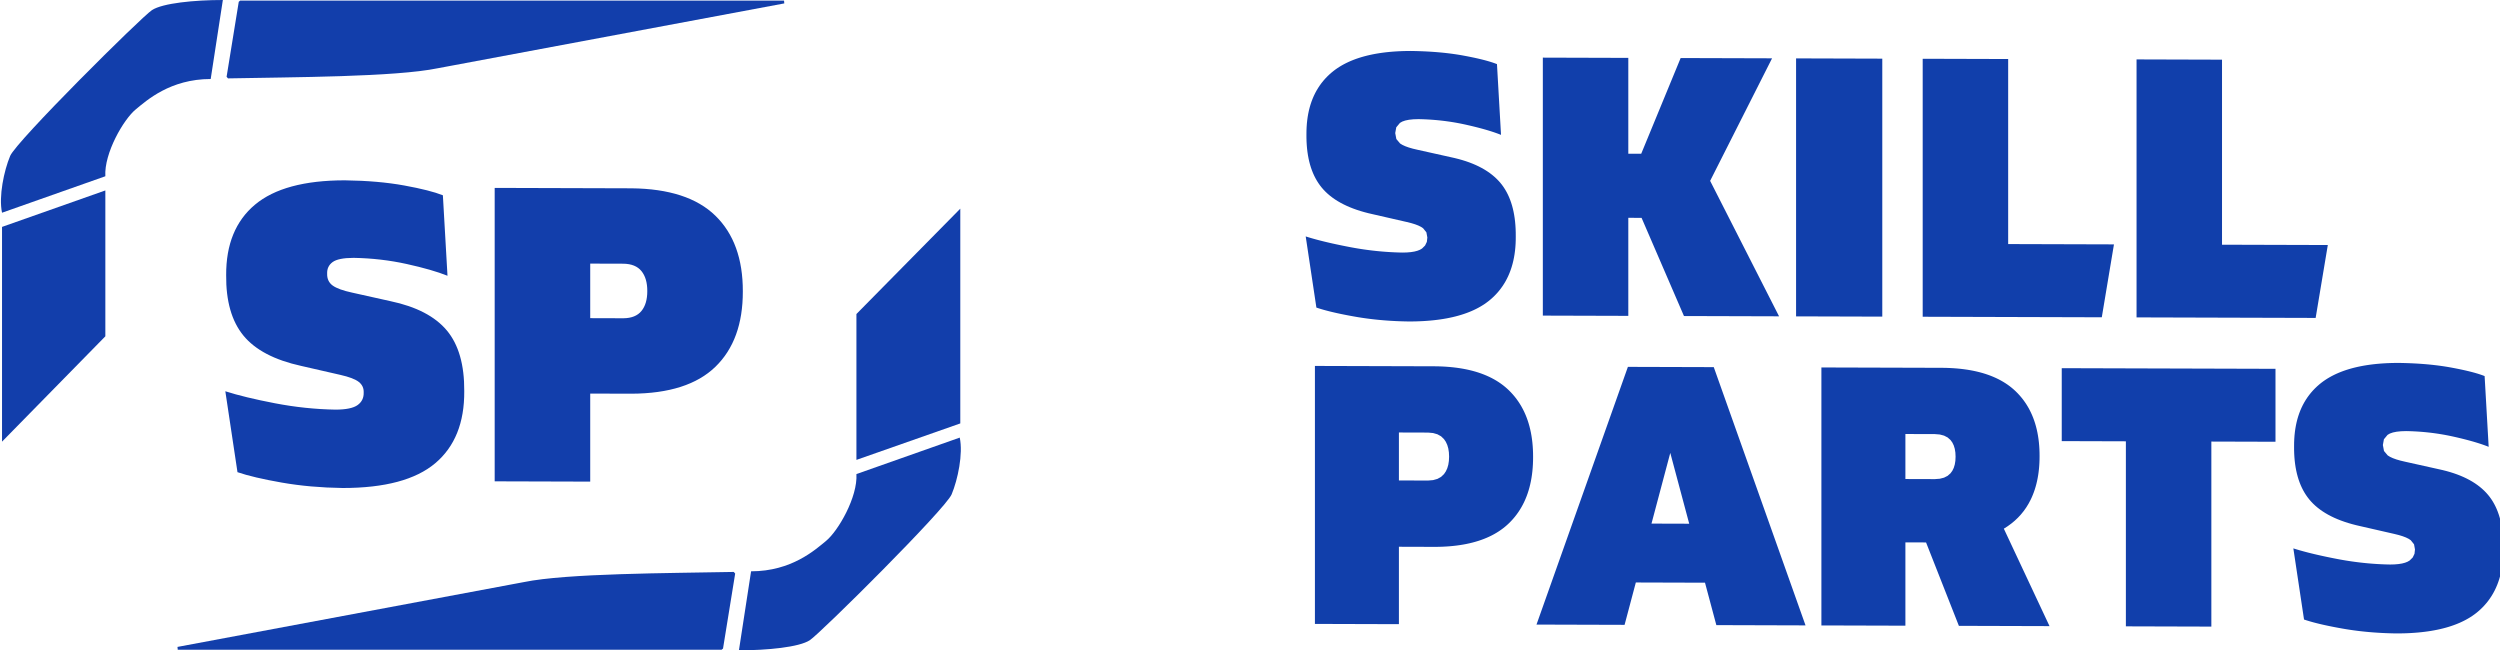
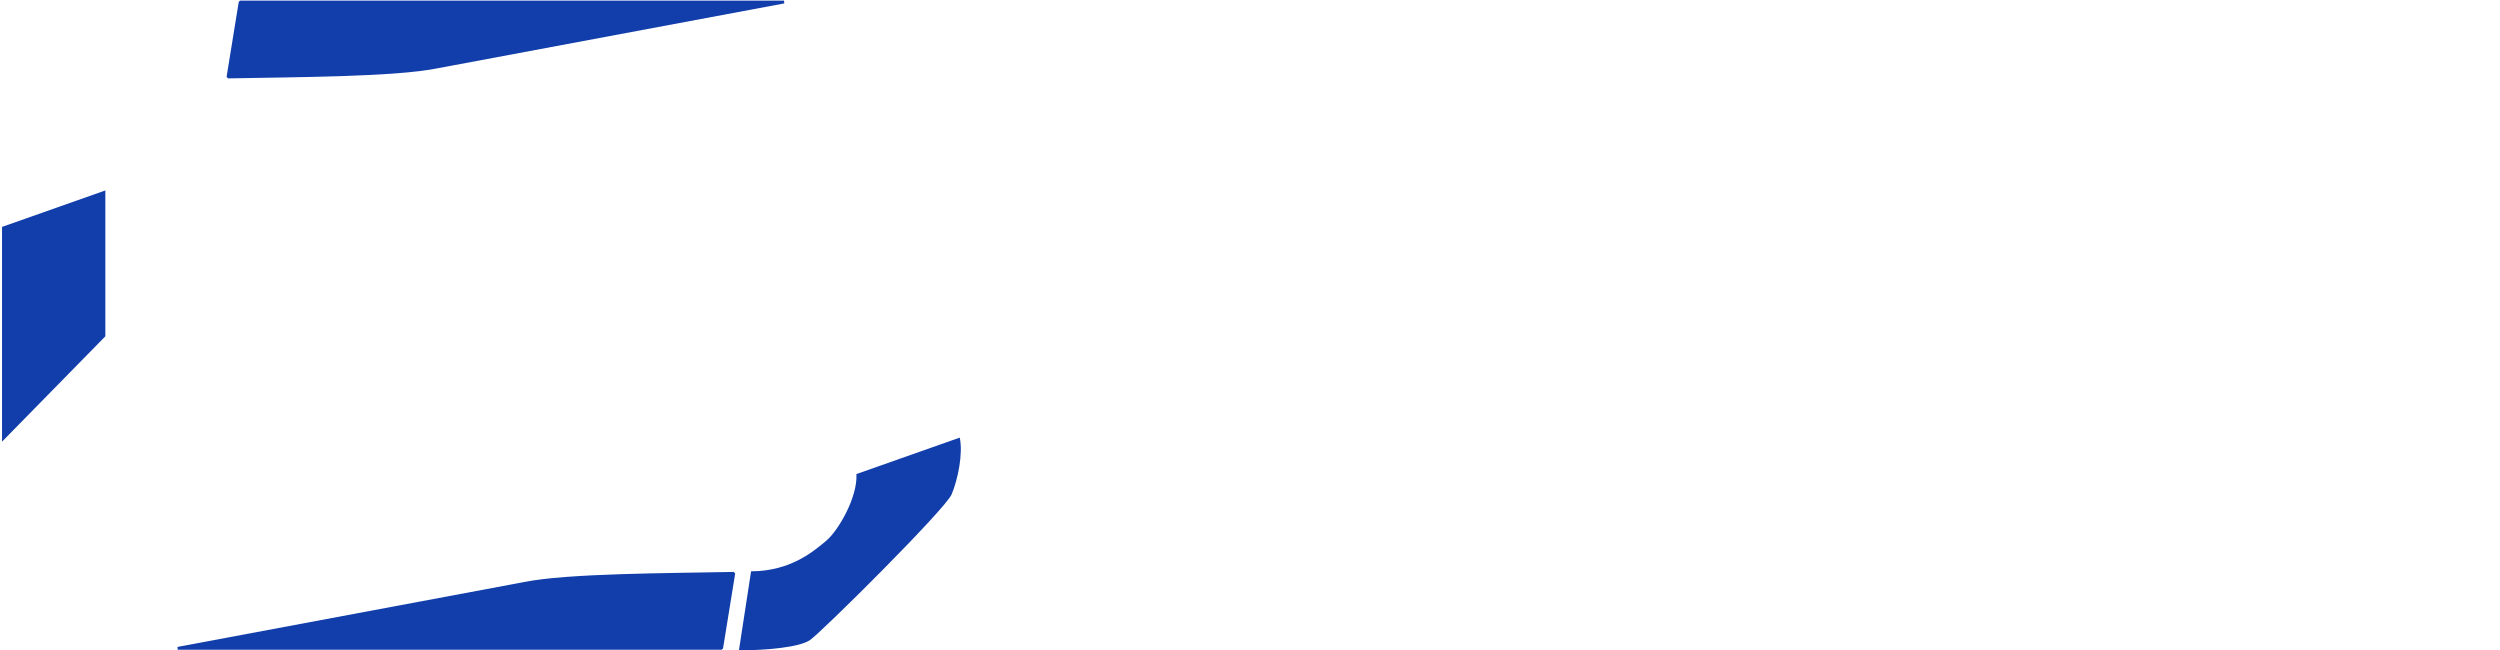
<svg xmlns="http://www.w3.org/2000/svg" width="888.48pt" height="231.12pt" viewBox="0 0 888.48 231.12">
  <defs />
  <path id="shape0" transform="matrix(1 0 0 1 81.025 0.72)" fill="#123eab" fill-rule="evenodd" stroke="#123eab" stroke-width="1" stroke-linecap="square" stroke-linejoin="bevel" d="M4.32 0L0 26.64C23.145 26.178 59.291 26.165 74.495 23.04C140.067 10.768 181.107 3.088 197.615 3.55271e-15Z" />
-   <path id="shape1" transform="matrix(1 0 0 1 0.335 -1.03342032290581e-06)" fill="#123eab" fill-rule="evenodd" stroke="#000000" stroke-opacity="0" stroke-width="0" stroke-linecap="square" stroke-linejoin="bevel" d="M78.865 0L74.545 28.08C60.145 28.08 51.733 35.736 47.905 38.88C43.554 42.454 36.625 54.48 37.105 62.64L0.385 75.6C-0.845 69.811 1.075 60.691 3.265 55.44C5.456 50.19 49.88 6.088 53.665 3.6C57.45 1.112 68.785 1.52185e-05 78.865 0Z" />
  <path id="shape2" transform="matrix(1 0 0 1 0.72 67.68)" fill="#123eab" fill-rule="evenodd" stroke="#000000" stroke-opacity="0" stroke-width="0" stroke-linecap="square" stroke-linejoin="bevel" d="M0 12.96L36.72 0L36.72 51.84L1.33227e-15 89.28Z" />
  <path id="shape01" transform="matrix(-1 0 0 -1 260.782 230.4)" fill="#123eab" fill-rule="evenodd" stroke="#123eab" stroke-width="1" stroke-linecap="square" stroke-linejoin="bevel" d="M4.32 1.10134e-13L0 26.64C23.145 26.178 59.291 26.165 74.495 23.04C140.067 10.768 181.107 3.088 197.615 0Z" />
  <path id="shape11" transform="matrix(-1 0 0 -1 341.473 231.12)" fill="#123eab" fill-rule="evenodd" stroke="#000000" stroke-opacity="0" stroke-width="0" stroke-linecap="square" stroke-linejoin="bevel" d="M78.865 0L74.545 28.08C60.145 28.08 51.733 35.736 47.905 38.88C43.554 42.454 36.625 54.48 37.105 62.64L0.385 75.6C-0.845 69.811 1.075 60.691 3.265 55.44C5.456 50.19 49.88 6.088 53.665 3.6C57.45 1.112 68.785 1.52185e-05 78.865 0Z" />
-   <path id="shape21" transform="matrix(-1 0 0 -1 341.28 163.44)" fill="#123eab" fill-rule="evenodd" stroke="#000000" stroke-opacity="0" stroke-width="0" stroke-linecap="square" stroke-linejoin="bevel" d="M0 12.96C7.344 10.368 19.648 6.048 36.913 0L36.913 51.84C19.648 69.312 7.344 81.792 1.33227e-15 89.28C0 53.664 0 28.224 0 12.96Z" />
-   <path id="shape011" transform="matrix(1 0.003 2.44921276809008e-16 1 80.08 63.959)" fill="#123eab" fill-rule="evenodd" stroke="#000000" stroke-opacity="0" stroke-width="0" stroke-linecap="square" stroke-linejoin="bevel" d="M41.711 109.348C56.678 109.304 67.64 106.339 74.597 100.45C81.554 94.562 84.992 86.01 84.911 74.796C84.973 65.437 82.913 58.257 78.731 53.258C74.549 48.258 67.872 44.805 58.701 42.899L45.141 39.918C41.831 39.219 39.499 38.381 38.147 37.403C36.795 36.424 36.142 35.027 36.188 33.21C36.114 31.474 36.748 30.102 38.091 29.093C39.434 28.084 41.933 27.568 45.589 27.547C52.092 27.64 58.38 28.348 64.452 29.671C70.525 30.993 75.359 32.372 78.955 33.807L77.316 5.212C74.301 4.017 69.721 2.87 63.577 1.768C57.432 0.667 50.392 0.078 42.455 0C28.054 0.05 17.415 2.966 10.538 8.749C3.661 14.532 0.248 22.884 0.298 33.807C0.208 43.029 2.25 50.184 6.422 55.27C10.595 60.356 17.44 63.934 26.955 66.002L40.814 69.132C44.035 69.849 46.248 70.688 47.454 71.647C48.66 72.607 49.232 73.855 49.17 75.392C49.229 77.277 48.514 78.761 47.025 79.845C45.536 80.929 42.919 81.482 39.173 81.503C32.019 81.404 24.837 80.671 17.63 79.305C10.422 77.939 4.545 76.535 0 75.094L4.319 103.838C8.065 105.11 13.311 106.326 20.055 107.486C26.799 108.647 34.017 109.267 41.711 109.348M95.725 106.815L129.679 106.815L129.679 75.525L144.294 75.525C157.676 75.438 167.631 72.224 174.159 65.882C180.688 59.539 183.94 50.589 183.915 39.029C183.94 27.47 180.688 18.519 174.159 12.176C167.631 5.834 157.676 2.62 144.294 2.533L95.725 2.533L95.725 106.815M129.679 48.723L129.679 29.335L141.46 29.335C144.359 29.366 146.503 30.236 147.892 31.945C149.281 33.654 149.971 36.015 149.961 39.029C149.971 42.043 149.281 44.404 147.892 46.113C146.503 47.822 144.359 48.692 141.46 48.723L129.679 48.723" />
-   <path id="shape111" transform="matrix(1 0.003 2.44921271573158e-16 1 464.036 18.001)" fill="#113fab" fill-rule="evenodd" stroke="#000000" stroke-opacity="0" stroke-width="0" stroke-linecap="square" stroke-linejoin="bevel" d="M36.672 96.138L38.021 96.124L39.344 96.093L40.643 96.043L41.916 95.975L43.164 95.889L44.387 95.784L45.585 95.661L46.758 95.519L47.906 95.36L49.029 95.182L50.126 94.985L51.198 94.77L52.246 94.537L53.268 94.286L54.265 94.016L55.237 93.728L56.183 93.422L57.105 93.097L58.002 92.754L58.873 92.392L59.719 92.013L60.54 91.615L61.336 91.198L62.107 90.763L62.853 90.311L63.574 89.839L64.269 89.349L64.94 88.841L65.585 88.315L66.4 87.594L67.177 86.845L67.915 86.066L68.615 85.259L69.276 84.422L69.899 83.557L70.484 82.662L71.031 81.738L71.539 80.786L72.008 79.804L72.44 78.793L72.833 77.754L73.188 76.685L73.504 75.587L73.782 74.46L74.022 73.304L74.223 72.12L74.386 70.906L74.51 69.663L74.596 68.391L74.644 67.09L74.654 65.76L74.645 64.406L74.603 63.088L74.525 61.805L74.414 60.558L74.267 59.346L74.086 58.17L73.871 57.029L73.621 55.924L73.336 54.854L73.017 53.82L72.663 52.821L72.275 51.858L71.852 50.93L71.395 50.038L70.903 49.181L70.376 48.36L69.816 47.574L69.22 46.824L68.548 46.062L67.831 45.329L67.068 44.624L66.26 43.947L65.406 43.298L64.507 42.678L63.562 42.086L62.572 41.522L61.536 40.986L60.455 40.478L59.328 39.999L58.155 39.548L56.937 39.125L55.673 38.731L54.364 38.364L53.01 38.026L51.61 37.716L39.688 35.095L38.045 34.712L36.608 34.299L35.378 33.857L34.355 33.385L33.538 32.884L32.216 31.317L31.817 29.198L32.186 27.148L33.489 25.578L34.32 25.098L35.394 24.722L36.713 24.45L38.275 24.282L40.081 24.219L41.151 24.24L42.217 24.275L43.278 24.322L44.334 24.381L45.386 24.454L46.434 24.539L47.477 24.637L48.516 24.747L49.55 24.87L50.58 25.006L51.605 25.154L52.627 25.315L53.643 25.489L54.655 25.675L55.663 25.874L56.666 26.086L57.978 26.378L59.245 26.672L60.466 26.967L61.642 27.265L62.773 27.565L63.858 27.867L64.898 28.171L65.892 28.477L66.841 28.785L67.745 29.096L68.603 29.408L69.416 29.722L67.976 4.582L67.219 4.296L66.394 4.013L65.5 3.732L64.538 3.453L63.508 3.175L62.41 2.9L61.244 2.627L60.009 2.356L58.706 2.087L57.335 1.82L55.896 1.555L54.989 1.397L54.066 1.248L53.13 1.108L52.178 0.976L51.212 0.852L50.231 0.736L49.236 0.629L48.227 0.53L47.202 0.44L46.163 0.358L45.11 0.284L44.042 0.218L42.959 0.161L41.862 0.112L40.75 0.072L39.623 0.039L38.482 0.016L37.327 0L35.983 0.014L34.664 0.048L33.37 0.101L32.102 0.173L30.86 0.264L29.642 0.375L28.45 0.505L27.284 0.655L26.142 0.823L25.026 1.011L23.935 1.218L22.87 1.445L21.829 1.691L20.815 1.956L19.825 2.24L18.861 2.544L17.922 2.866L17.008 3.209L16.12 3.57L15.257 3.951L14.419 4.351L13.607 4.77L12.82 5.209L12.059 5.667L11.322 6.144L10.611 6.641L9.925 7.157L9.265 7.692L8.459 8.399L7.692 9.134L6.961 9.898L6.269 10.689L5.615 11.508L4.998 12.356L4.419 13.231L3.877 14.134L3.374 15.066L2.908 16.025L2.48 17.013L2.089 18.028L1.737 19.071L1.422 20.143L1.145 21.242L0.906 22.37L0.704 23.525L0.54 24.709L0.414 25.92L0.326 27.159L0.275 28.427L0.262 29.722L0.266 31.057L0.305 32.358L0.379 33.625L0.487 34.859L0.63 36.059L0.808 37.225L1.02 38.357L1.267 39.456L1.549 40.521L1.865 41.553L2.217 42.551L2.602 43.515L3.023 44.445L3.478 45.342L3.968 46.205L4.493 47.035L5.052 47.831L5.647 48.593L6.318 49.368L7.039 50.116L7.808 50.836L8.626 51.529L9.493 52.194L10.409 52.832L11.373 53.442L12.386 54.025L13.448 54.58L14.559 55.107L15.718 55.607L16.927 56.08L18.183 56.524L19.489 56.942L20.844 57.331L22.247 57.694L23.699 58.028L35.883 60.78L37.476 61.171L38.856 61.588L40.024 62.03L40.979 62.498L41.721 62.992L42.894 64.447L43.23 66.284L43.055 67.824L42.426 69.129L41.344 70.199L40.607 70.637L39.704 70.996L38.636 71.278L37.403 71.482L36.004 71.609L34.44 71.657L33.392 71.637L32.343 71.607L31.294 71.567L30.244 71.516L29.193 71.455L28.143 71.384L27.091 71.302L26.04 71.21L24.988 71.108L23.935 70.996L22.882 70.873L21.829 70.74L20.775 70.596L19.721 70.442L18.666 70.278L17.611 70.104L16.556 69.919L15.5 69.724L14.248 69.483L13.027 69.242L11.838 68.999L10.68 68.756L9.553 68.512L8.457 68.267L7.393 68.021L6.359 67.774L5.357 67.526L4.386 67.278L3.447 67.028L2.538 66.778L1.661 66.527L0.815 66.275L0 66.022L3.797 91.294L4.581 91.551L5.411 91.806L6.288 92.06L7.212 92.312L8.183 92.562L9.2 92.811L10.264 93.058L11.375 93.302L12.533 93.546L13.738 93.787L14.989 94.027L16.287 94.265L17.632 94.501L18.624 94.667L19.624 94.824L20.631 94.972L21.647 95.111L22.67 95.241L23.7 95.363L24.739 95.476L25.785 95.58L26.839 95.675L27.901 95.762L28.97 95.84L30.047 95.909L31.132 95.969L32.225 96.02L33.325 96.063L34.433 96.096L35.549 96.121L36.672 96.138M134.432 93.911L168.23 93.911L143.733 45.843L165.741 2.227L133.253 2.227L119.236 36.287L114.651 36.287L114.651 2.227L84.275 2.227L84.275 93.911L114.651 93.911L114.651 59.065L119.367 59.065L134.432 93.911M174.275 93.911L204.913 93.911L204.913 2.227L174.275 2.227L174.275 93.911M219.275 93.911L282.925 93.911L287.248 67.989L249.651 67.989L249.651 2.227L219.275 2.227L219.275 93.911M295.275 93.911L358.925 93.911L363.248 67.989L325.651 67.989L325.651 2.227L295.275 2.227L295.275 93.911M3.275 203.723L33.127 203.723L33.127 176.213L45.976 176.213L47.321 176.192L48.638 176.147L49.929 176.077L51.193 175.983L52.43 175.864L53.64 175.721L54.824 175.554L55.981 175.362L57.111 175.146L58.215 174.905L59.291 174.64L60.341 174.35L61.365 174.037L62.361 173.698L63.331 173.336L64.274 172.948L65.19 172.537L66.08 172.101L66.943 171.641L67.779 171.156L68.588 170.647L69.371 170.113L70.127 169.555L70.856 168.973L71.558 168.366L72.234 167.735L72.966 166.995L73.666 166.228L74.333 165.436L74.967 164.618L75.569 163.773L76.138 162.903L76.674 162.007L77.178 161.084L77.649 160.136L78.087 159.161L78.492 158.161L78.865 157.134L79.206 156.082L79.513 155.003L79.788 153.899L80.03 152.768L80.24 151.612L80.416 150.429L80.561 149.221L80.672 147.986L80.751 146.726L80.797 145.439L80.811 144.126L80.797 142.814L80.751 141.527L80.672 140.267L80.561 139.032L80.416 137.823L80.24 136.641L80.03 135.484L79.788 134.354L79.513 133.249L79.206 132.171L78.865 131.118L78.492 130.092L78.087 129.091L77.649 128.117L77.178 127.169L76.674 126.246L76.138 125.35L75.569 124.479L74.967 123.635L74.333 122.817L73.666 122.024L72.966 121.258L72.234 120.518L71.558 119.886L70.856 119.28L70.127 118.697L69.371 118.139L68.588 117.606L67.779 117.097L66.943 116.612L66.08 116.152L65.19 115.716L64.274 115.304L63.331 114.917L62.361 114.554L61.365 114.216L60.341 113.902L59.291 113.613L58.215 113.348L57.111 113.107L55.981 112.891L54.824 112.699L53.64 112.532L52.43 112.388L51.193 112.27L49.929 112.176L48.638 112.106L47.321 112.06L45.976 112.04L3.275 112.04L3.275 203.723M33.127 152.649L33.127 135.603L43.485 135.603L45.272 135.762L46.81 136.197L48.099 136.909L49.14 137.898L49.799 138.868L50.31 139.976L50.674 141.222L50.89 142.605L50.959 144.126L50.89 145.647L50.674 147.031L50.31 148.276L49.799 149.384L49.14 150.355L48.099 151.343L46.81 152.055L45.272 152.491L43.485 152.649L33.127 152.649M145.939 203.723L177.636 203.723L145.022 112.039L114.505 112.039L82.022 203.723L113.326 203.723L117.325 188.658L141.908 188.658L145.939 203.723M122.89 167.714L129.567 142.563L136.298 167.714L122.89 167.714M264.348 203.723L248.111 169.143L249.488 168.256L250.787 167.303L252.006 166.285L253.145 165.201L254.205 164.052L255.186 162.837L256.087 161.557L256.909 160.211L257.652 158.8L258.06 157.922L258.439 157.023L258.79 156.102L259.114 155.159L259.409 154.194L259.675 153.207L259.914 152.198L260.125 151.167L260.307 150.115L260.461 149.04L260.588 147.944L260.686 146.826L260.755 145.686L260.797 144.524L260.811 143.34L260.797 142.061L260.752 140.808L260.674 139.58L260.564 138.377L260.421 137.199L260.246 136.046L260.039 134.919L259.8 133.817L259.528 132.741L259.224 131.689L258.888 130.663L258.519 129.662L258.118 128.687L257.685 127.737L257.219 126.812L256.722 125.912L256.191 125.037L255.629 124.188L255.034 123.364L254.407 122.566L253.748 121.792L253.056 121.044L252.332 120.321L251.664 119.705L250.97 119.112L250.249 118.544L249.502 117.999L248.728 117.478L247.928 116.98L247.101 116.507L246.248 116.057L245.368 115.632L244.463 115.23L243.53 114.852L242.571 114.497L241.586 114.167L240.574 113.86L239.536 113.578L238.471 113.319L237.38 113.083L236.262 112.872L235.118 112.685L233.948 112.521L232.751 112.381L231.528 112.265L230.278 112.173L229.002 112.105L227.699 112.06L226.37 112.04L183.275 112.04C183.275 142.601 183.275 173.162 183.275 203.723L213.127 203.723L213.127 174.117L220.469 174.117L232.137 203.723L264.348 203.723M213.127 135.603L223.616 135.603L225.361 135.741L226.866 136.134L228.131 136.782L229.156 137.685L229.808 138.581L230.314 139.621L230.674 140.805L230.89 142.132L230.959 143.602L230.89 145.073L230.674 146.4L230.314 147.584L229.808 148.623L229.156 149.52L228.131 150.423L226.866 151.071L225.361 151.464L223.616 151.601L213.127 151.601L213.127 135.603M344.654 112.04L268.69 112.04L268.69 137.961L291.484 137.961L291.484 203.723L321.86 203.723L321.86 137.961L344.654 137.961L344.654 112.04M387.672 205.95L389.021 205.937L390.344 205.906L391.643 205.856L392.916 205.788L394.164 205.701L395.387 205.597L396.585 205.473L397.758 205.332L398.906 205.172L400.029 204.994L401.126 204.798L402.198 204.583L403.246 204.35L404.268 204.098L405.265 203.829L406.237 203.541L407.183 203.234L408.105 202.909L409.002 202.566L409.873 202.205L410.719 201.825L411.54 201.427L412.336 201.011L413.107 200.576L413.853 200.123L414.574 199.652L415.269 199.162L415.94 198.654L416.585 198.127L417.4 197.407L418.177 196.657L418.915 195.879L419.615 195.071L420.276 194.235L420.899 193.369L421.484 192.475L422.031 191.551L422.539 190.598L423.009 189.617L423.44 188.606L423.833 187.566L424.188 186.497L424.504 185.4L424.782 184.273L425.021 183.117L425.223 181.932L425.386 180.718L425.51 179.475L425.596 178.203L425.644 176.902L425.654 175.572L425.645 174.219L425.603 172.901L425.525 171.618L425.414 170.371L425.267 169.159L425.086 167.983L424.871 166.842L424.621 165.737L424.336 164.667L424.017 163.633L423.663 162.634L423.275 161.671L422.852 160.743L422.395 159.851L421.903 158.994L421.377 158.172L420.816 157.387L420.22 156.636L419.548 155.875L418.831 155.141L418.068 154.436L417.26 153.759L416.406 153.111L415.507 152.49L414.562 151.898L413.572 151.334L412.536 150.798L411.455 150.291L410.328 149.812L409.155 149.361L407.937 148.938L406.674 148.543L405.364 148.177L404.01 147.839L402.61 147.529L390.688 144.908L389.045 144.524L387.608 144.112L386.378 143.669L385.355 143.198L384.538 142.696L383.216 141.13L382.817 139.011L383.186 136.961L384.489 135.391L385.32 134.91L386.394 134.534L387.713 134.262L389.275 134.095L391.081 134.031L392.151 134.053L393.217 134.087L394.278 134.134L395.334 134.194L396.386 134.266L397.434 134.351L398.477 134.449L399.516 134.559L400.55 134.682L401.58 134.818L402.605 134.966L403.626 135.128L404.643 135.301L405.655 135.488L406.663 135.687L407.666 135.898L408.978 136.19L410.245 136.484L411.466 136.78L412.642 137.078L413.773 137.378L414.858 137.68L415.898 137.984L416.892 138.29L417.841 138.598L418.745 138.908L419.603 139.22L420.416 139.535L418.976 114.394L418.219 114.109L417.394 113.826L416.5 113.544L415.538 113.265L414.508 112.988L413.41 112.713L412.244 112.439L411.009 112.168L409.706 111.899L408.335 111.632L406.896 111.367L405.989 111.21L405.066 111.061L404.13 110.92L403.178 110.788L402.212 110.664L401.231 110.549L400.236 110.442L399.227 110.343L398.202 110.252L397.163 110.17L396.11 110.096L395.042 110.031L393.959 109.973L392.862 109.925L391.75 109.884L390.623 109.852L389.482 109.828L388.327 109.813L386.983 109.827L385.664 109.86L384.371 109.913L383.103 109.985L381.86 110.077L380.642 110.188L379.45 110.318L378.284 110.467L377.142 110.636L376.026 110.824L374.935 111.031L373.87 111.257L372.83 111.503L371.815 111.768L370.825 112.052L369.861 112.356L368.922 112.679L368.008 113.021L367.12 113.383L366.257 113.763L365.42 114.164L364.607 114.583L363.82 115.022L363.059 115.48L362.322 115.957L361.611 116.453L360.925 116.969L360.265 117.504L359.459 118.212L358.692 118.947L357.961 119.71L357.269 120.502L356.615 121.321L355.998 122.168L355.419 123.044L354.877 123.947L354.374 124.878L353.908 125.838L353.48 126.825L353.089 127.84L352.737 128.884L352.422 129.955L352.145 131.055L351.906 132.182L351.704 133.338L351.54 134.521L351.414 135.732L351.326 136.972L351.275 138.239L351.262 139.535L351.266 140.869L351.305 142.17L351.379 143.438L351.487 144.671L351.63 145.871L351.808 147.037L352.02 148.17L352.267 149.269L352.549 150.334L352.865 151.365L353.217 152.363L353.602 153.327L354.023 154.258L354.478 155.155L354.968 156.018L355.493 156.847L356.052 157.643L356.647 158.405L357.318 159.181L358.039 159.929L358.808 160.649L359.626 161.342L360.493 162.007L361.409 162.645L362.373 163.255L363.386 163.837L364.448 164.392L365.559 164.92L366.718 165.42L367.927 165.892L369.183 166.337L370.489 166.754L371.844 167.144L373.247 167.506L374.699 167.841L386.883 170.593L388.476 170.984L389.856 171.401L391.024 171.843L391.979 172.311L392.721 172.804L393.894 174.26L394.23 176.097L394.055 177.636L393.426 178.941L392.344 180.012L391.607 180.449L390.704 180.809L389.636 181.091L388.403 181.295L387.004 181.421L385.44 181.469L384.392 181.45L383.343 181.42L382.293 181.379L381.244 181.329L380.193 181.268L379.143 181.196L378.091 181.115L377.04 181.023L375.988 180.921L374.935 180.808L373.882 180.685L372.829 180.552L371.775 180.409L370.721 180.255L369.666 180.091L368.611 179.916L367.556 179.732L366.5 179.537L365.248 179.296L364.027 179.054L362.838 178.812L361.68 178.569L360.553 178.324L359.457 178.079L358.393 177.833L357.359 177.587L356.357 177.339L355.386 177.09L354.447 176.841L353.538 176.591L352.661 176.339L351.815 176.087L351 175.835L354.797 201.106L355.581 201.364L356.411 201.619L357.288 201.873L358.212 202.125L359.183 202.375L360.2 202.623L361.264 202.87L362.375 203.115L363.533 203.358L364.738 203.6L365.989 203.839L367.287 204.077L368.632 204.314L369.624 204.479L370.624 204.636L371.631 204.784L372.647 204.923L373.67 205.054L374.7 205.176L375.739 205.288L376.785 205.393L377.839 205.488L378.901 205.574L379.97 205.652L381.047 205.721L382.132 205.781L383.225 205.833L384.325 205.875L385.433 205.909L386.549 205.934L387.672 205.95" />
</svg>